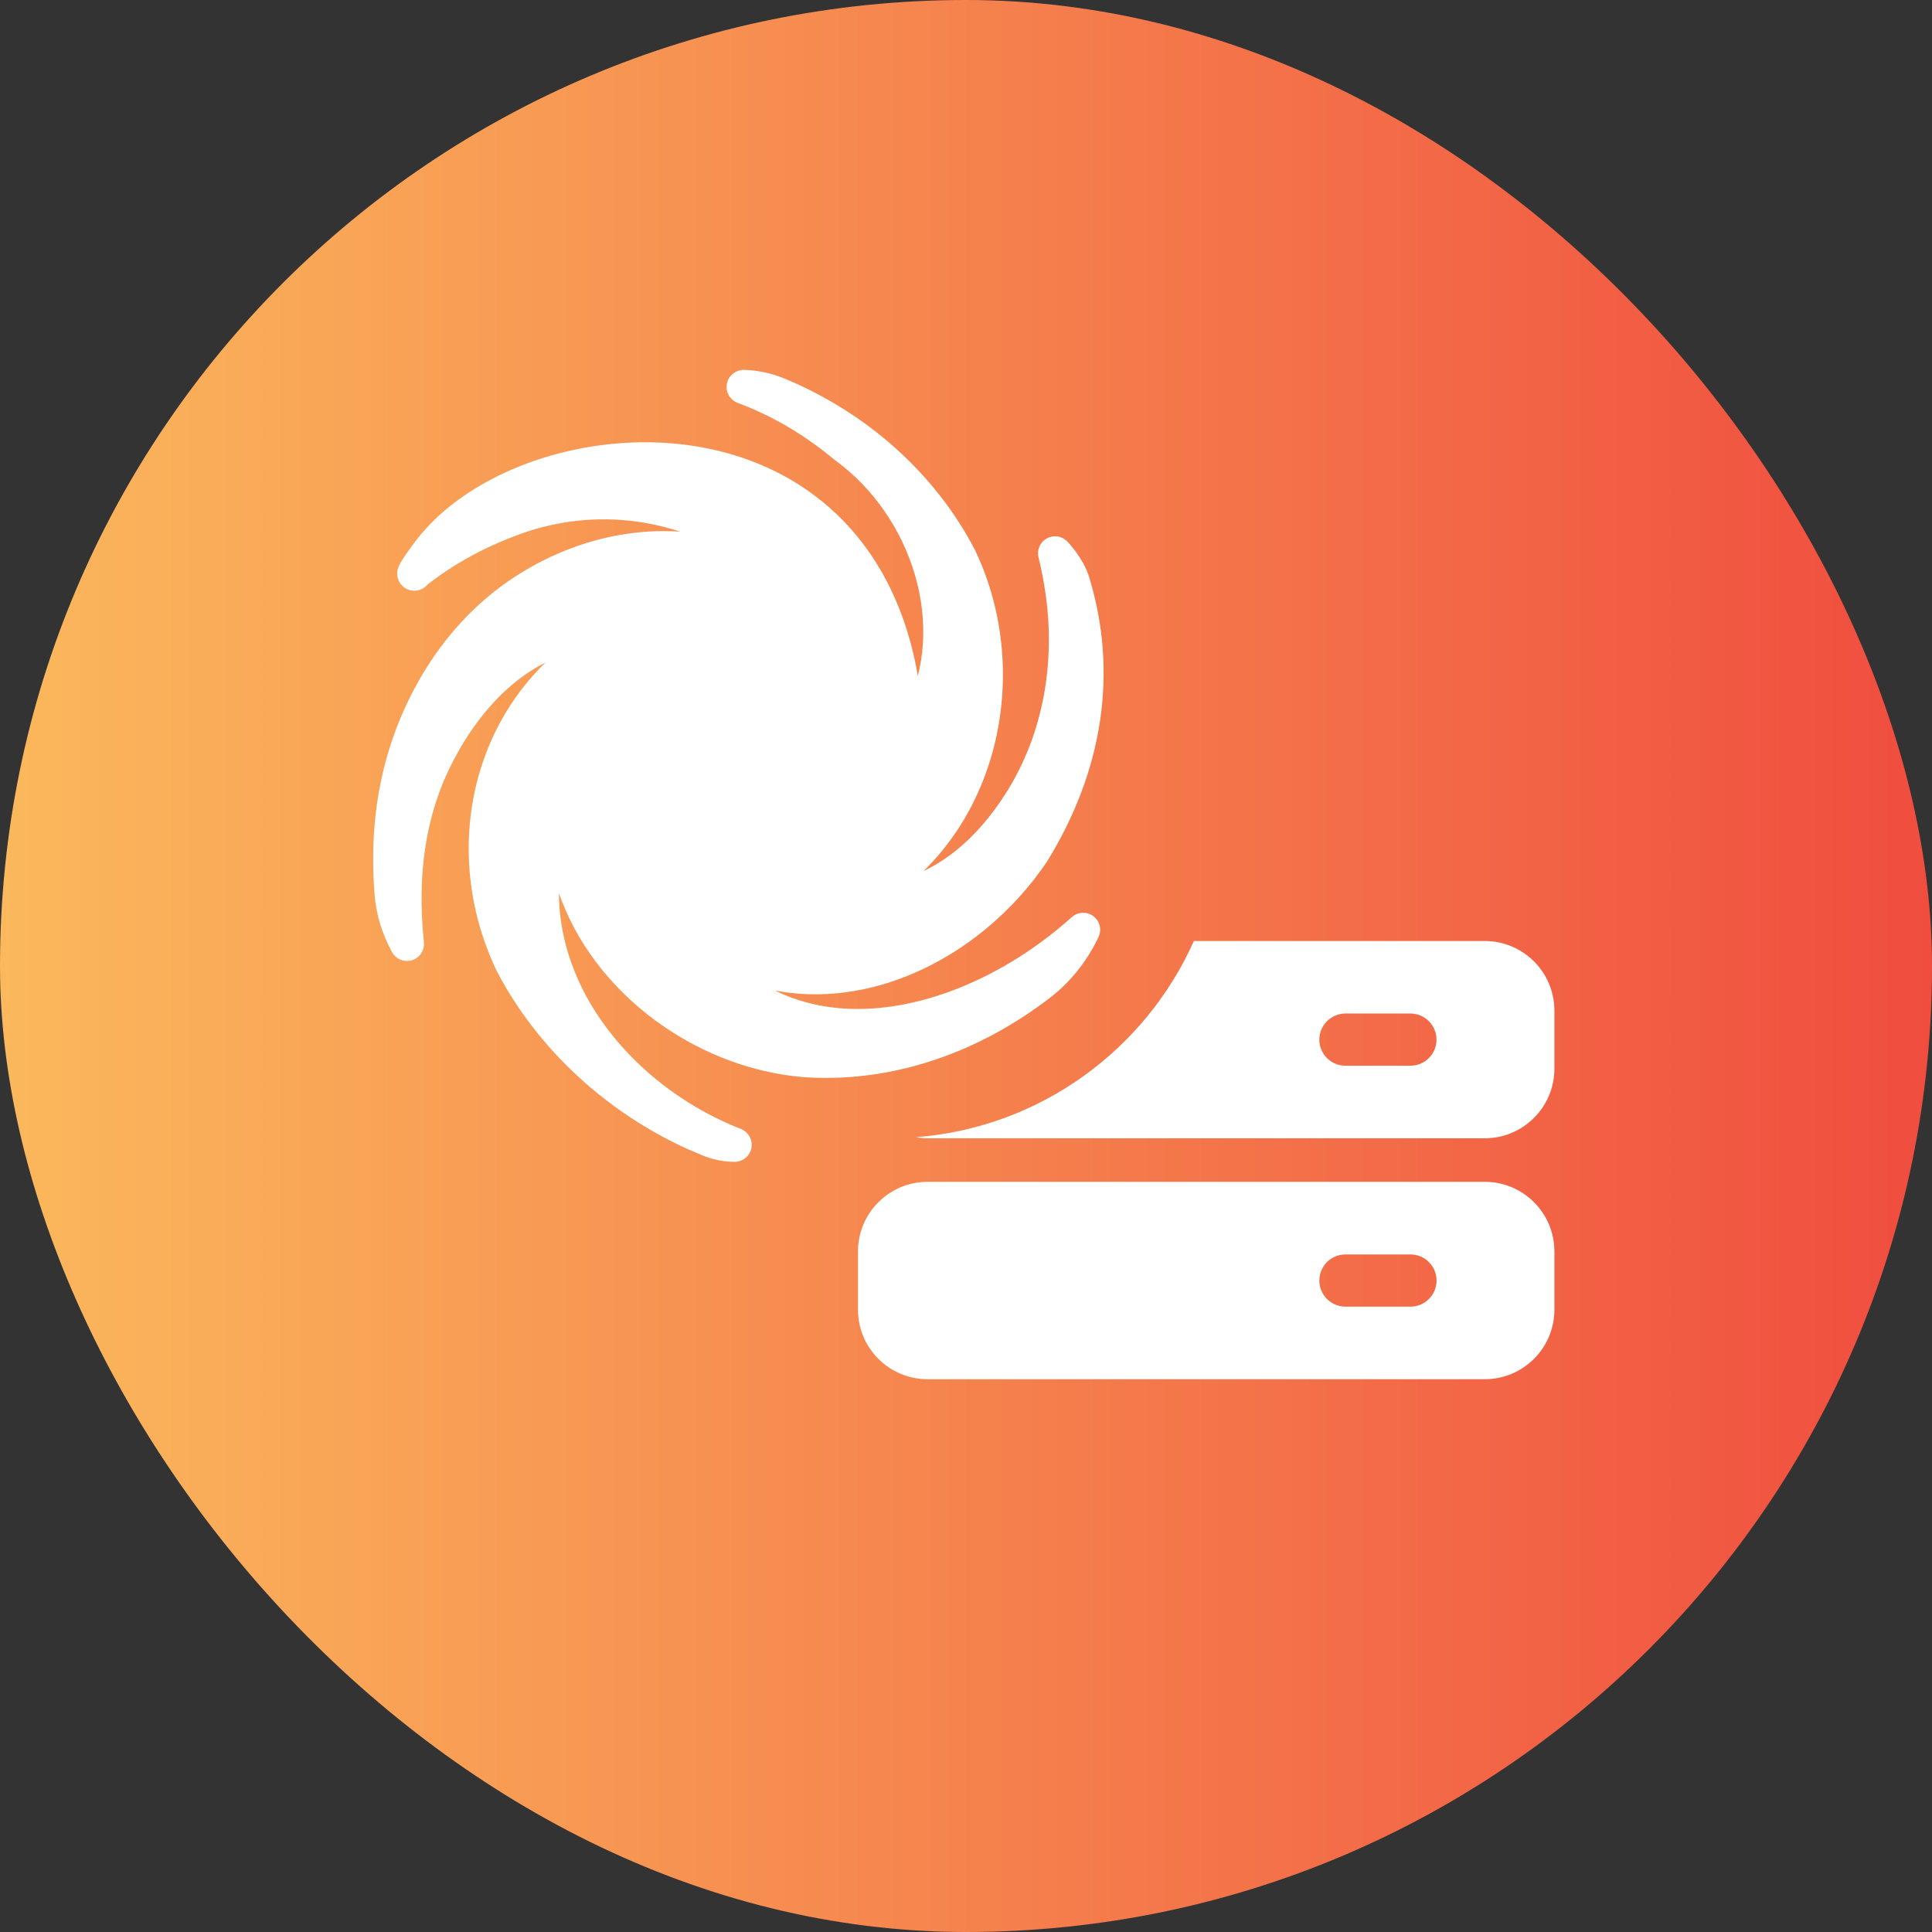
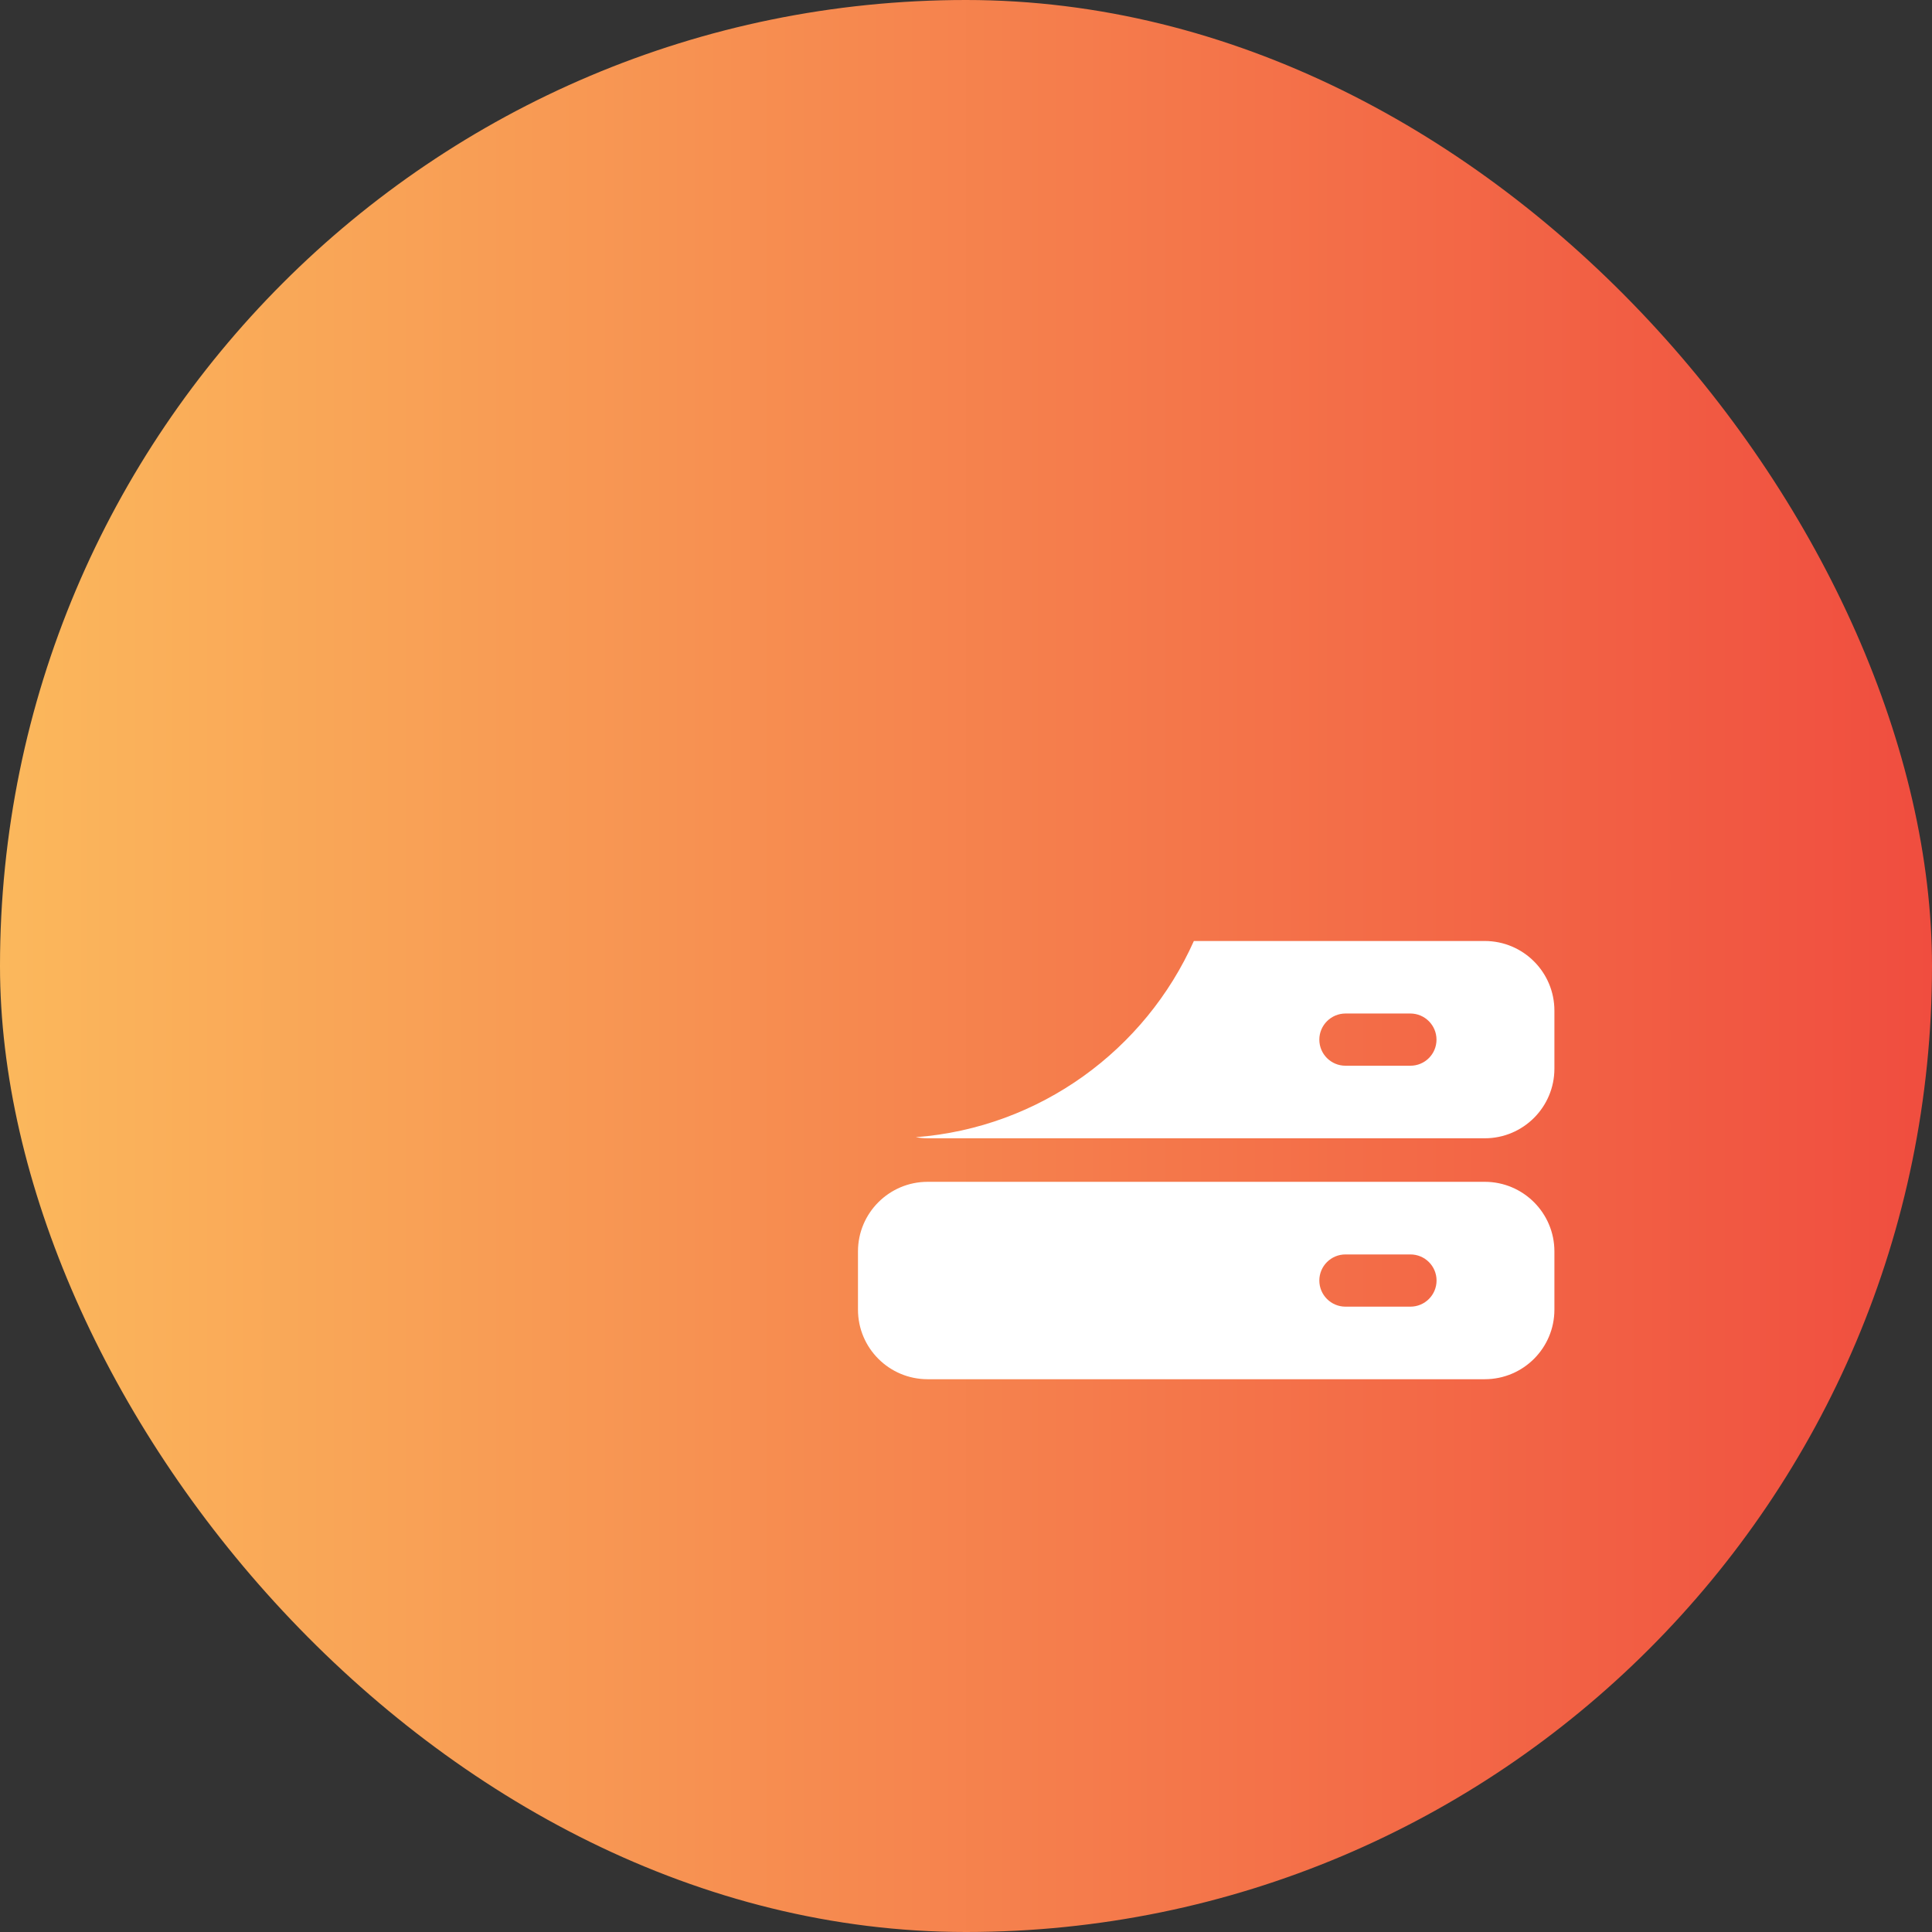
<svg xmlns="http://www.w3.org/2000/svg" width="34" height="34" viewBox="0 0 34 34" fill="none">
  <rect x="0" y="0" width="34" height="34" fill="#333333" stroke="none" />
  <rect width="34" height="34" rx="17" fill="url(#paint0_linear_556_7754)" />
-   <path d="M26.129 16.56C26.806 16.56 27.355 17.109 27.355 17.786V18.806C27.355 19.483 26.806 20.032 26.129 20.032H16.324C16.253 20.032 16.184 20.025 16.116 20.013C18.305 19.845 20.155 18.474 21.01 16.56H26.129ZM23.678 17.836C23.424 17.837 23.218 18.043 23.218 18.296C23.218 18.55 23.424 18.755 23.678 18.755H24.821C25.075 18.755 25.28 18.55 25.28 18.296C25.28 18.043 25.075 17.837 24.821 17.836H23.678Z" fill="white" />
+   <path d="M26.129 16.56C26.806 16.56 27.355 17.109 27.355 17.786V18.806C27.355 19.483 26.806 20.032 26.129 20.032H16.324C16.253 20.032 16.184 20.025 16.116 20.013C18.305 19.845 20.155 18.474 21.01 16.56H26.129M23.678 17.836C23.424 17.837 23.218 18.043 23.218 18.296C23.218 18.55 23.424 18.755 23.678 18.755H24.821C25.075 18.755 25.28 18.55 25.28 18.296C25.28 18.043 25.075 17.837 24.821 17.836H23.678Z" fill="white" />
  <path fill-rule="evenodd" clip-rule="evenodd" d="M15.099 22.023C15.099 21.347 15.648 20.798 16.325 20.798H26.129C26.806 20.798 27.355 21.347 27.355 22.023V23.047C27.355 23.724 26.806 24.272 26.129 24.272H16.325C15.648 24.272 15.099 23.724 15.099 23.047V22.023ZM23.218 22.535C23.218 22.281 23.424 22.076 23.678 22.076H24.821C25.075 22.076 25.281 22.281 25.281 22.535C25.281 22.789 25.075 22.995 24.821 22.995H23.678C23.424 22.995 23.218 22.789 23.218 22.535Z" fill="white" />
-   <path d="M13.092 6.659C13.018 6.657 12.953 6.709 12.939 6.781C12.925 6.853 12.965 6.924 13.034 6.95C13.636 7.173 14.22 7.509 14.777 7.972L14.785 7.978C16.21 9.018 16.826 11.021 16.077 12.529C16.017 11.68 15.727 10.047 14.384 8.949L14.177 8.79C13.118 8.029 11.787 7.82 10.564 7.987C9.264 8.165 8.058 8.772 7.416 9.635C7.301 9.789 7.224 9.902 7.185 9.968C7.176 9.985 7.168 10.001 7.161 10.014C7.158 10.021 7.153 10.03 7.149 10.041C7.147 10.046 7.145 10.054 7.143 10.064C7.142 10.07 7.137 10.098 7.144 10.13C7.149 10.149 7.159 10.177 7.185 10.203C7.213 10.23 7.247 10.243 7.278 10.246C7.327 10.25 7.363 10.229 7.369 10.225C7.389 10.213 7.403 10.198 7.406 10.195C7.412 10.189 7.418 10.182 7.424 10.174C7.869 9.826 8.367 9.545 8.907 9.332L9.143 9.243C10.488 8.769 11.959 8.972 13.096 9.747C11.787 9.267 10.349 9.497 9.155 10.268C8.485 10.7 7.938 11.302 7.538 11.988C6.846 13.175 6.638 14.453 6.742 15.74C6.769 16.072 6.872 16.393 7.03 16.683C7.064 16.746 7.139 16.776 7.208 16.755C7.276 16.733 7.319 16.666 7.311 16.594C7.285 16.362 7.272 16.123 7.269 15.879C7.26 15.048 7.408 14.221 7.763 13.481C8.298 12.365 9.185 11.443 10.316 11.277C8.469 12.494 7.894 14.935 8.864 16.997L8.866 17.002C9.568 18.36 10.775 19.458 12.163 20.085L12.443 20.204C12.598 20.265 12.762 20.295 12.925 20.297H12.929C13.001 20.296 13.064 20.245 13.077 20.174C13.09 20.104 13.051 20.034 12.984 20.007C11.806 19.547 10.771 18.678 10.187 17.606C9.735 16.775 9.555 15.822 9.789 14.836C9.887 15.736 10.315 16.567 10.939 17.232C11.774 18.122 12.967 18.724 14.208 18.81H14.21C15.746 18.9 17.208 18.348 18.386 17.441C18.734 17.173 19.009 16.822 19.197 16.426C19.228 16.362 19.208 16.285 19.151 16.242C19.094 16.199 19.015 16.203 18.962 16.251C17.946 17.166 16.636 17.809 15.381 17.896C14.415 17.963 13.482 17.699 12.726 16.968C13.574 17.391 14.492 17.442 15.359 17.217C16.518 16.918 17.586 16.13 18.291 15.094L18.295 15.089C19.267 13.516 19.521 11.828 19.024 10.201C18.977 10.045 18.887 9.903 18.815 9.803C18.778 9.753 18.744 9.71 18.718 9.681C18.706 9.667 18.696 9.655 18.688 9.647C18.684 9.643 18.682 9.64 18.679 9.637C18.678 9.636 18.677 9.635 18.677 9.634H18.675C18.628 9.585 18.554 9.573 18.495 9.606C18.435 9.639 18.405 9.708 18.422 9.774C18.479 10.003 18.523 10.237 18.555 10.475C18.723 11.713 18.497 12.98 17.835 14.029C17.278 14.91 16.513 15.557 15.574 15.687C17.431 14.443 18.004 11.828 17.034 9.767L17.032 9.762C16.331 8.404 15.13 7.373 13.75 6.801C13.541 6.715 13.318 6.666 13.092 6.659Z" fill="white" stroke="white" stroke-width="0.3" stroke-linejoin="round" />
  <defs>
    <linearGradient id="paint0_linear_556_7754" x1="34" y1="17" x2="0" y2="17" gradientUnits="userSpaceOnUse">
      <stop stop-color="#F04D3F" />
      <stop offset="1" stop-color="#FBB85C" />
    </linearGradient>
  </defs>
</svg>